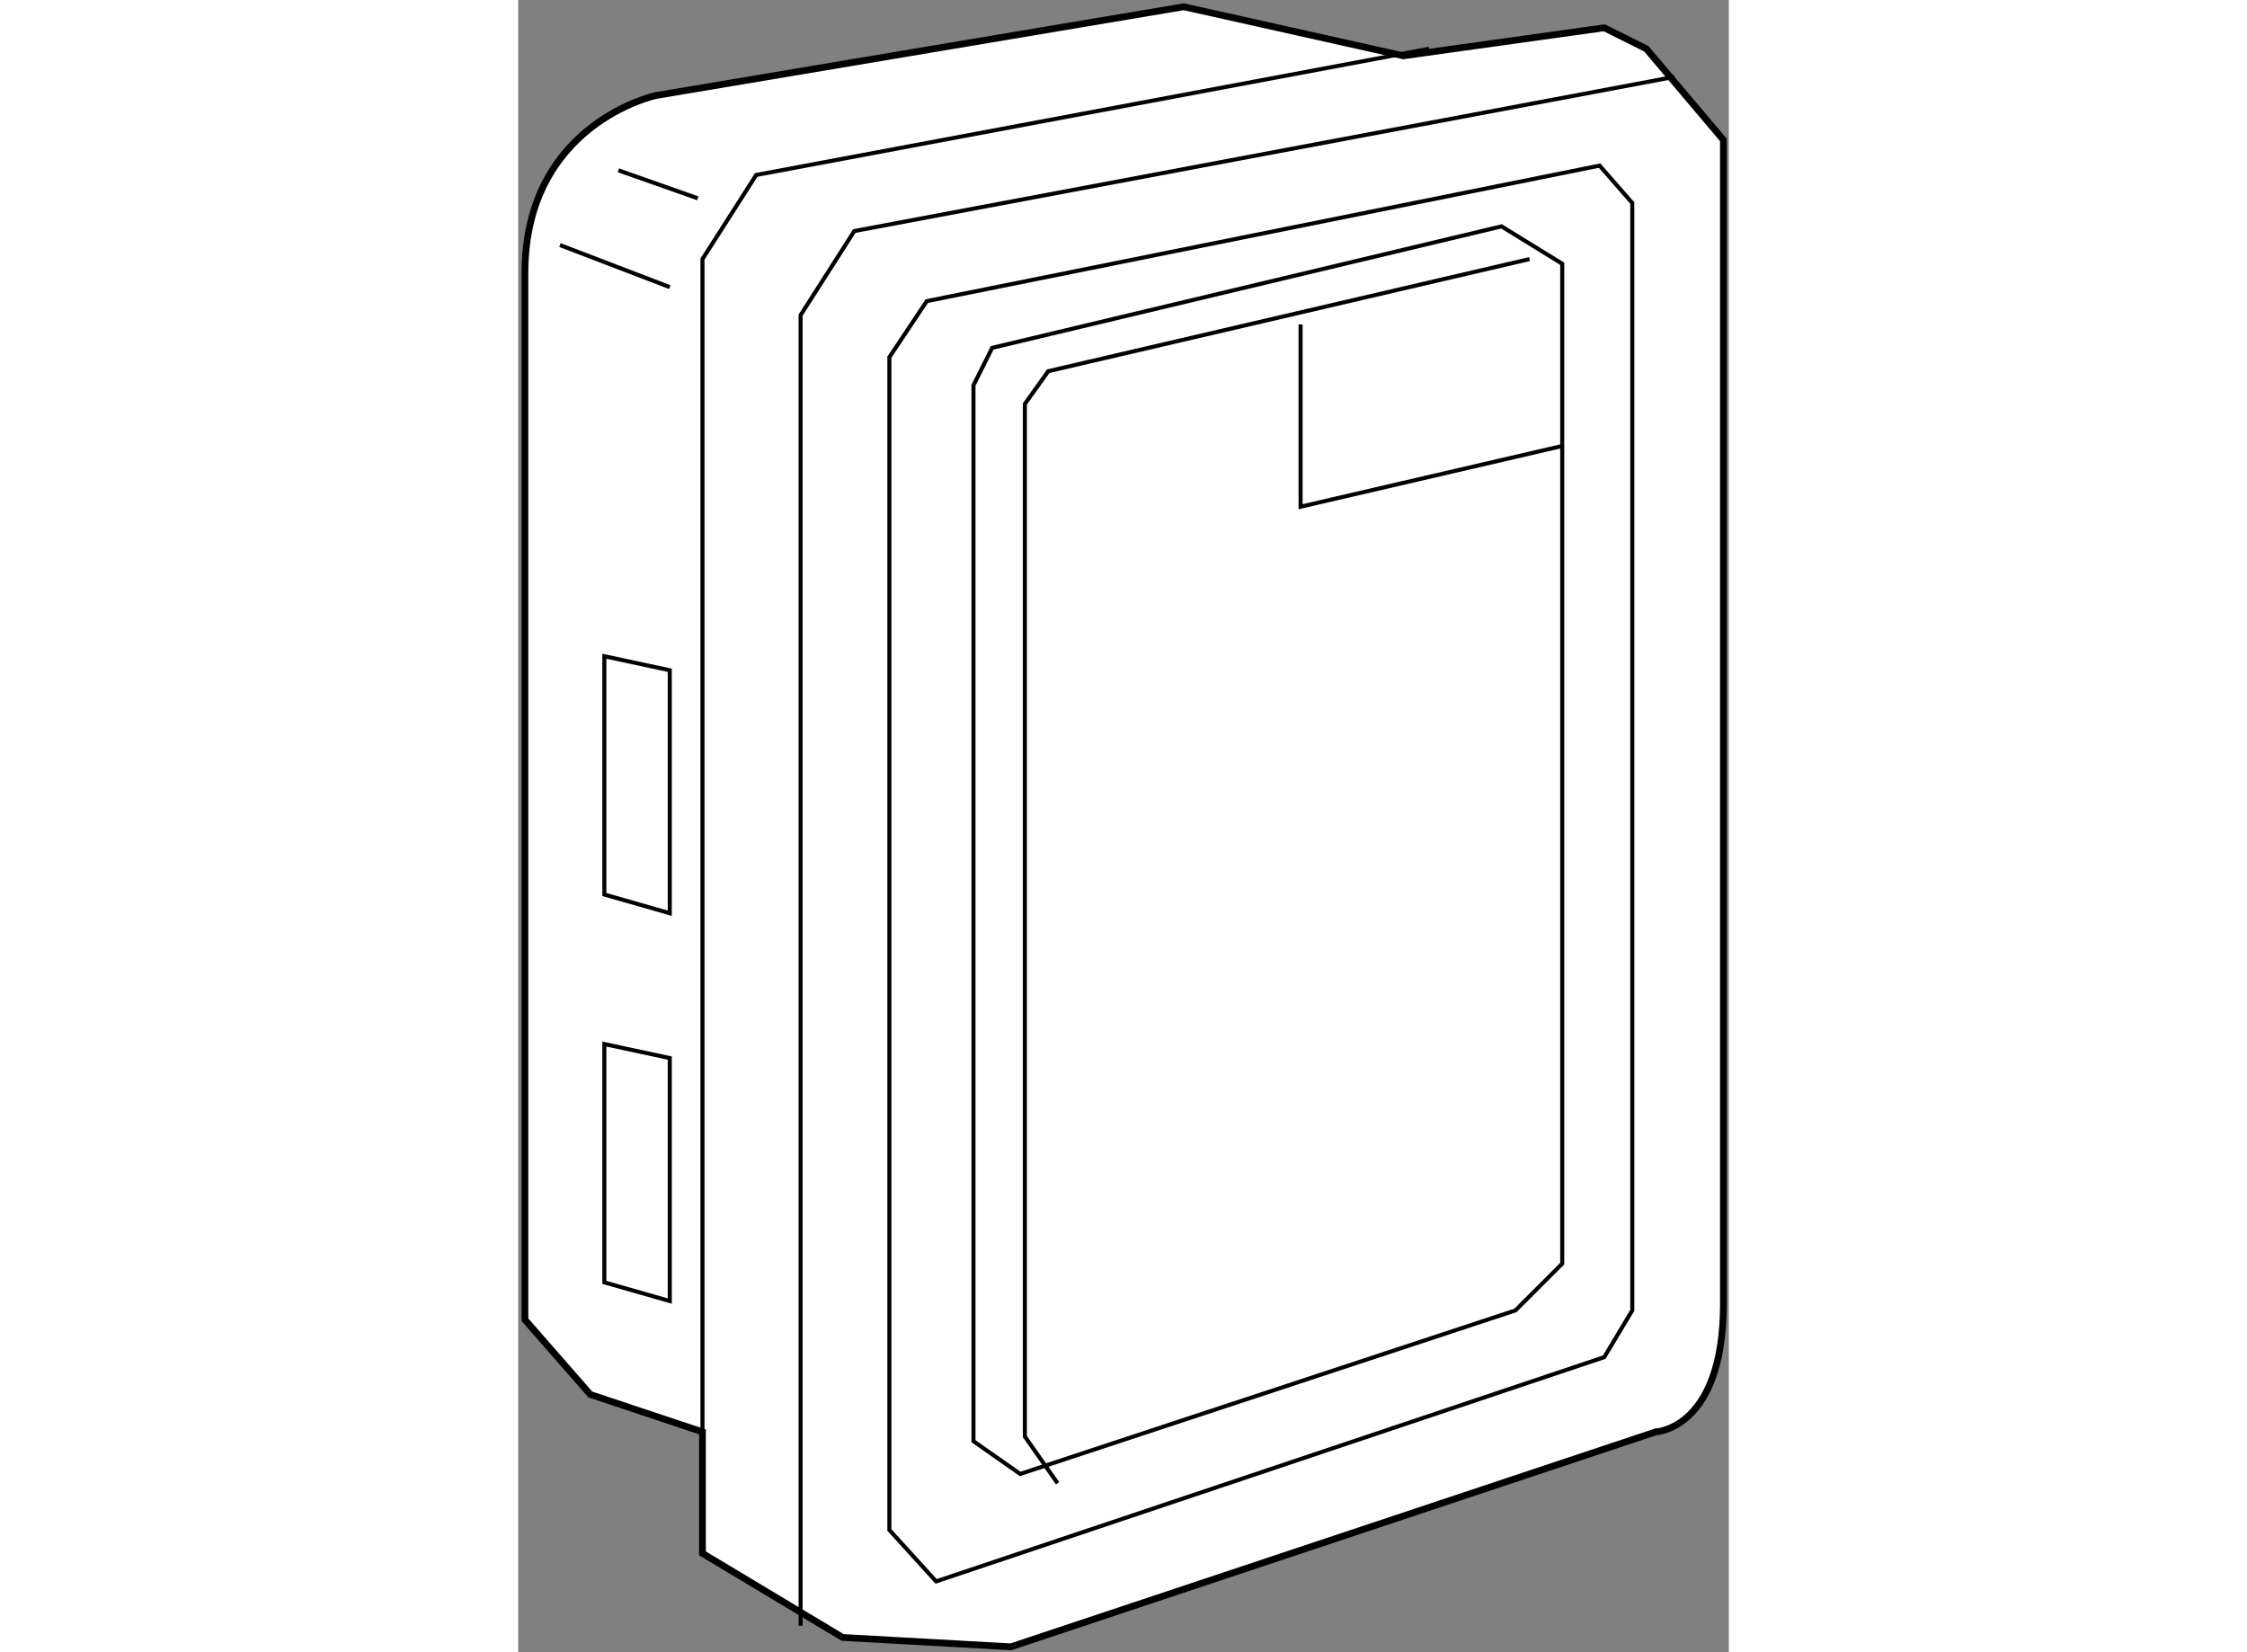
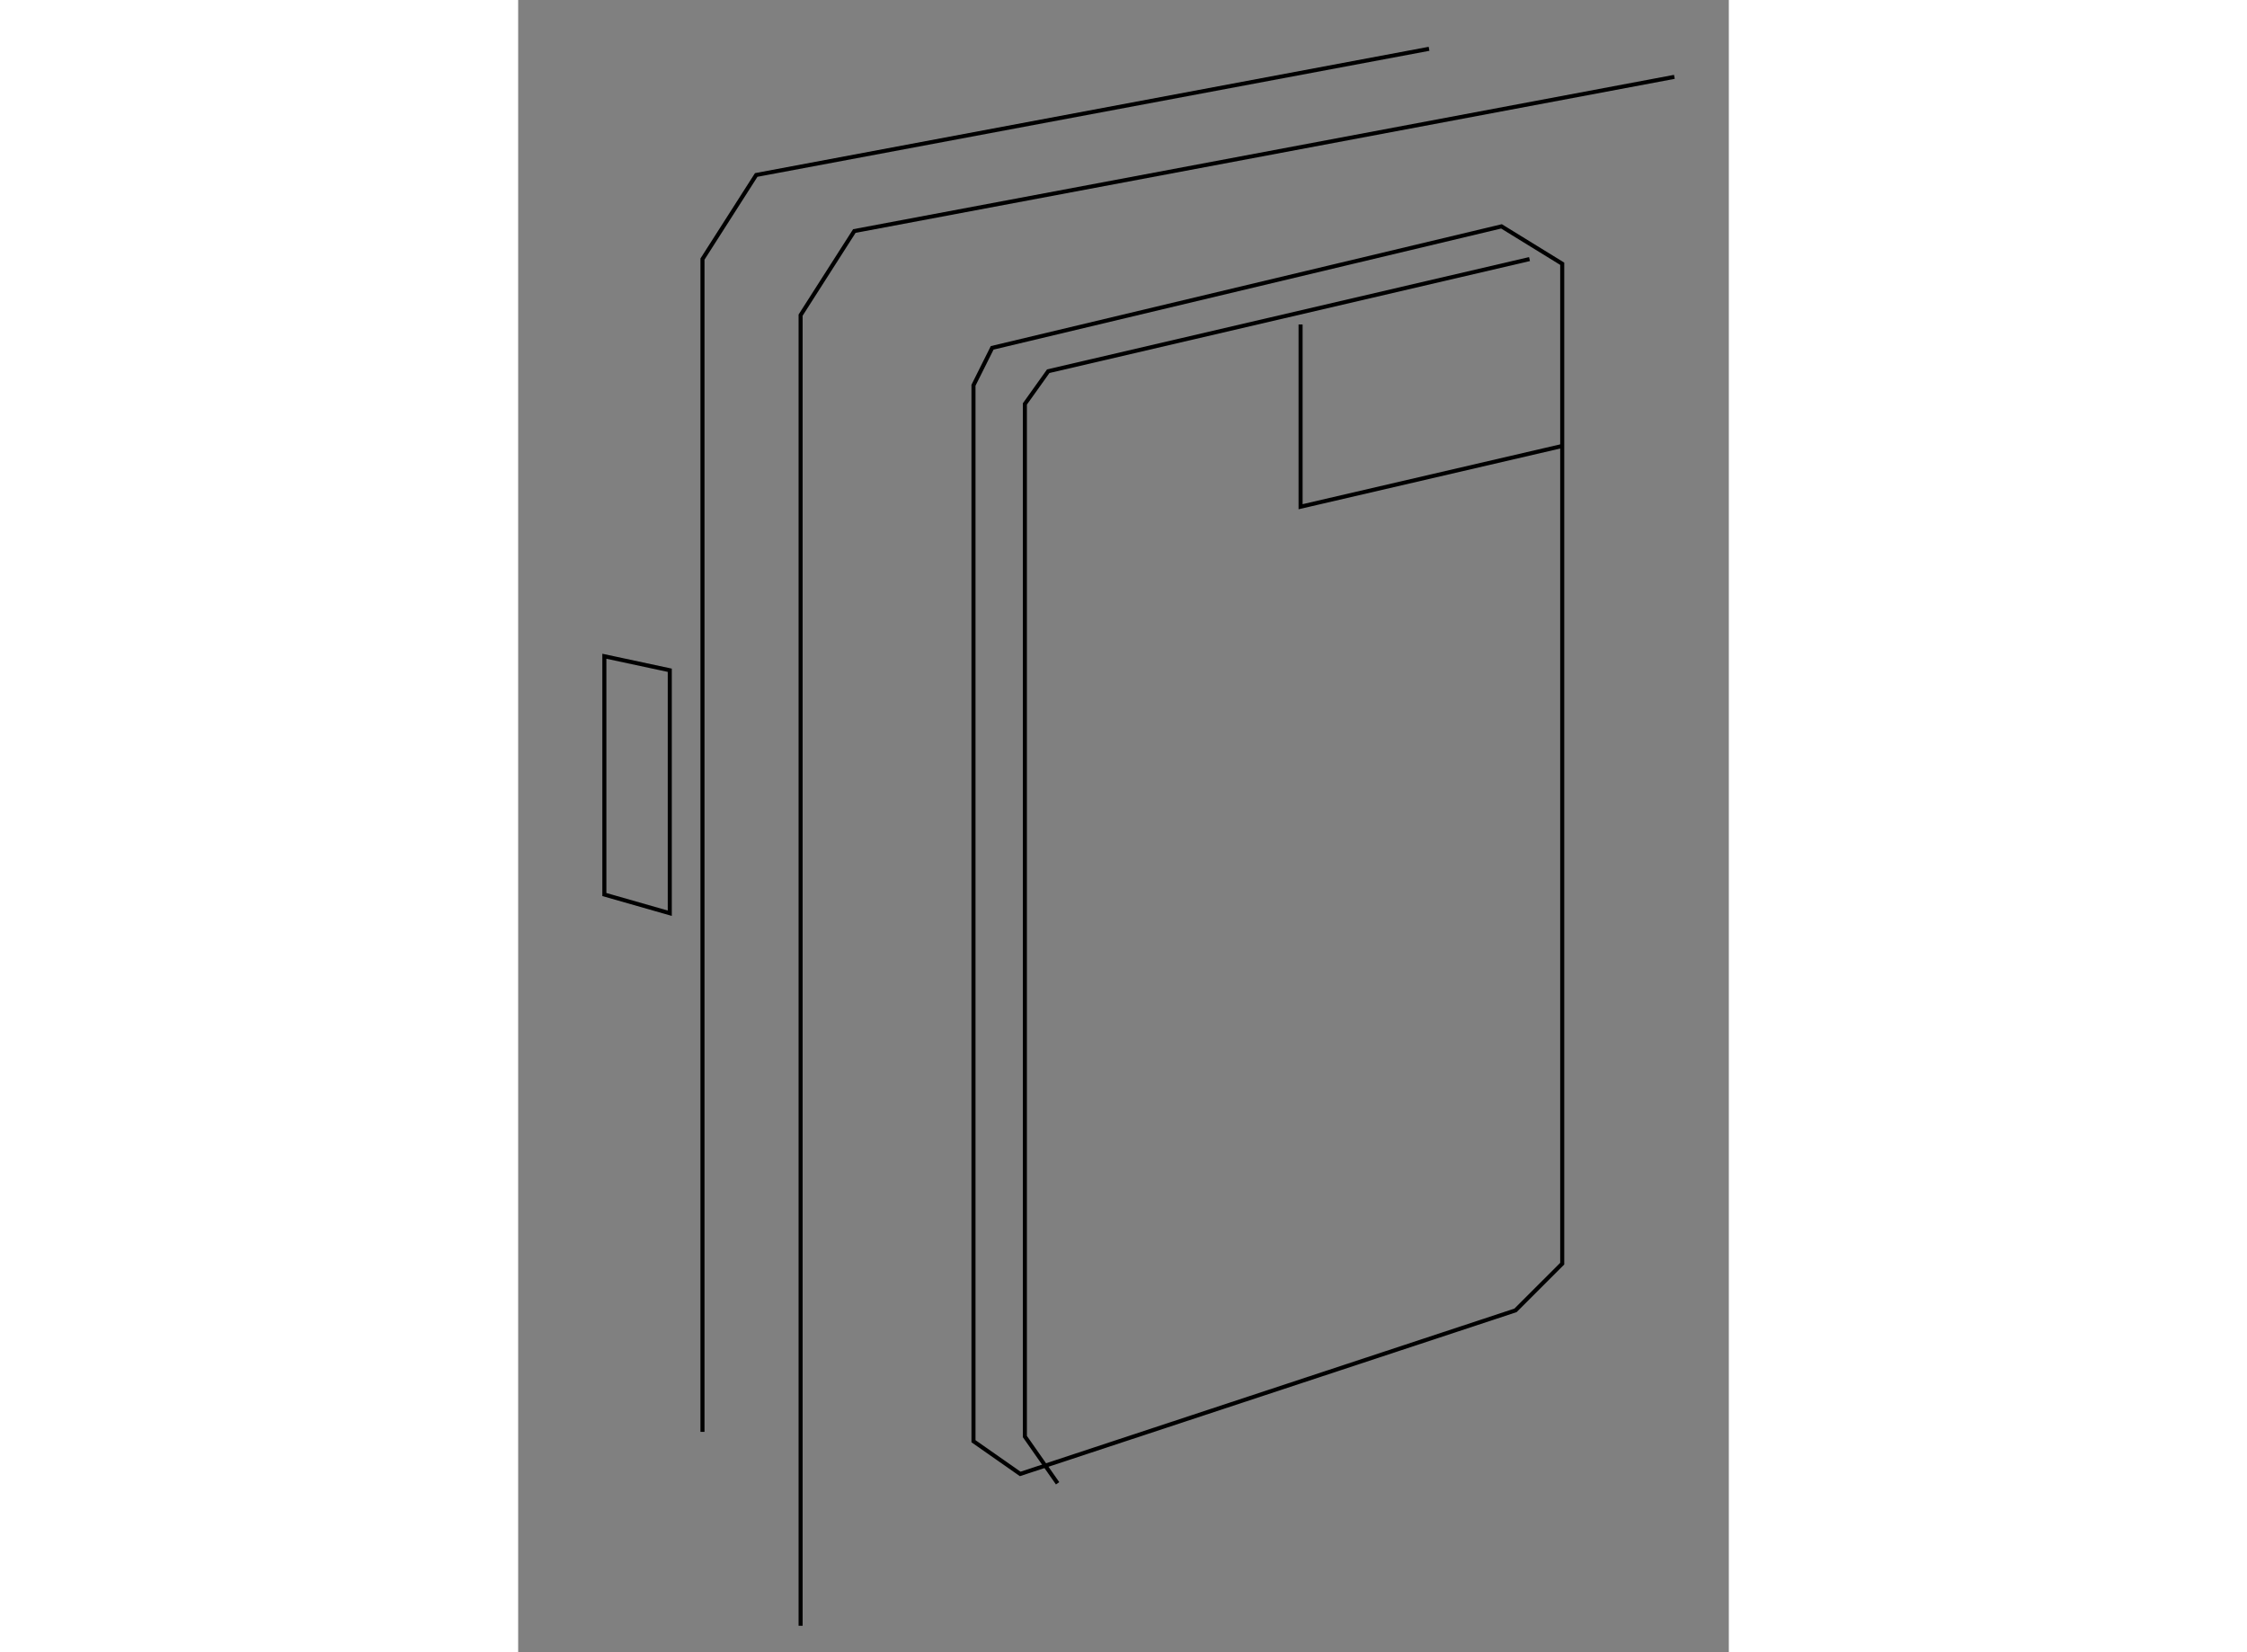
<svg xmlns="http://www.w3.org/2000/svg" version="1.1" x="0px" y="0px" width="244.8px" height="180px" viewBox="76.713 36.376 89.578 122.249" enable-background="new 0 0 244.8 180" xml:space="preserve">
  <rect x="76.713" y="36.376" width="89.578" height="122.249" fill="#808080" stroke="none" />
  <g>
-     <path fill="#FFFFFF" stroke="#000000" stroke-width="0.5" d="M142.209,40.506l-16.249-3.63l-39.067,6.569    c0,0-9.68,2.074-9.68,13.137s0,77.442,0,77.442l4.84,5.532l8.297,2.766v8.988l10.372,6.223l12.447,0.692l47.71-15.903    c0,0,5.012-0.174,5.012-9.508s0-86.085,0-86.085l-5.704-6.742l-3.111-1.556L142.209,40.506z" />
    <polyline fill="none" stroke="#000000" stroke-width="0.3" points="90.35,142.322 90.35,55.545 94.326,49.322 144.11,39.987  " />
    <polyline fill="none" stroke="#000000" stroke-width="0.3" points="97.61,156.669 97.61,59.693 101.586,53.471 162.262,42.062  " />
-     <line fill="none" stroke="#000000" stroke-width="0.3" x1="79.806" y1="54.508" x2="87.93" y2="57.62" />
-     <line fill="none" stroke="#000000" stroke-width="0.3" x1="84.127" y1="48.977" x2="90.005" y2="51.051" />
-     <polygon fill="none" stroke="#000000" stroke-width="0.3" points="87.93,114.664 87.93,132.642 83.09,131.259 83.09,113.627  " />
    <polygon fill="none" stroke="#000000" stroke-width="0.3" points="87.93,85.969 87.93,103.946 83.09,102.563 83.09,84.932  " />
-     <polygon fill="none" stroke="#000000" stroke-width="0.3" points="156.729,48.63 106.945,58.657 104.179,62.806 104.179,149.583     107.637,153.385 157.075,136.791 159.148,133.332 159.148,51.396  " />
    <polygon fill="none" stroke="#000000" stroke-width="0.3" points="110.402,64.88 110.402,143.014 113.86,145.434 150.506,133.332     153.964,129.876 153.964,55.891 149.47,53.125 111.785,62.114  " />
    <polyline fill="none" stroke="#000000" stroke-width="0.3" points="151.543,55.545 115.934,63.842 114.205,66.263 114.205,142.668     116.625,146.125  " />
    <polyline fill="none" stroke="#000000" stroke-width="0.3" points="134.604,60.385 134.604,73.869 153.964,69.374  " />
  </g>
</svg>